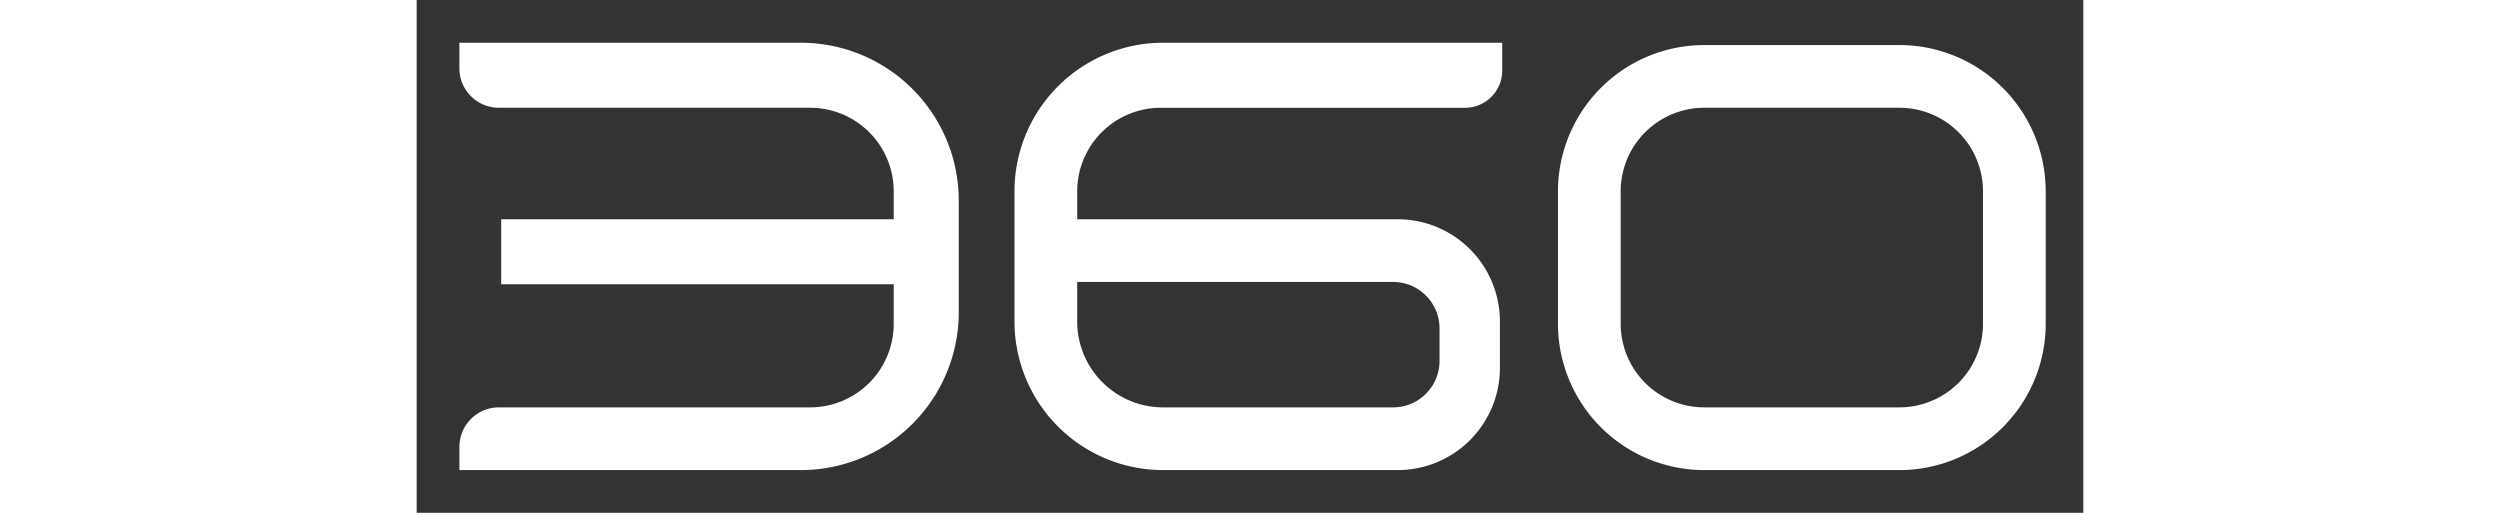
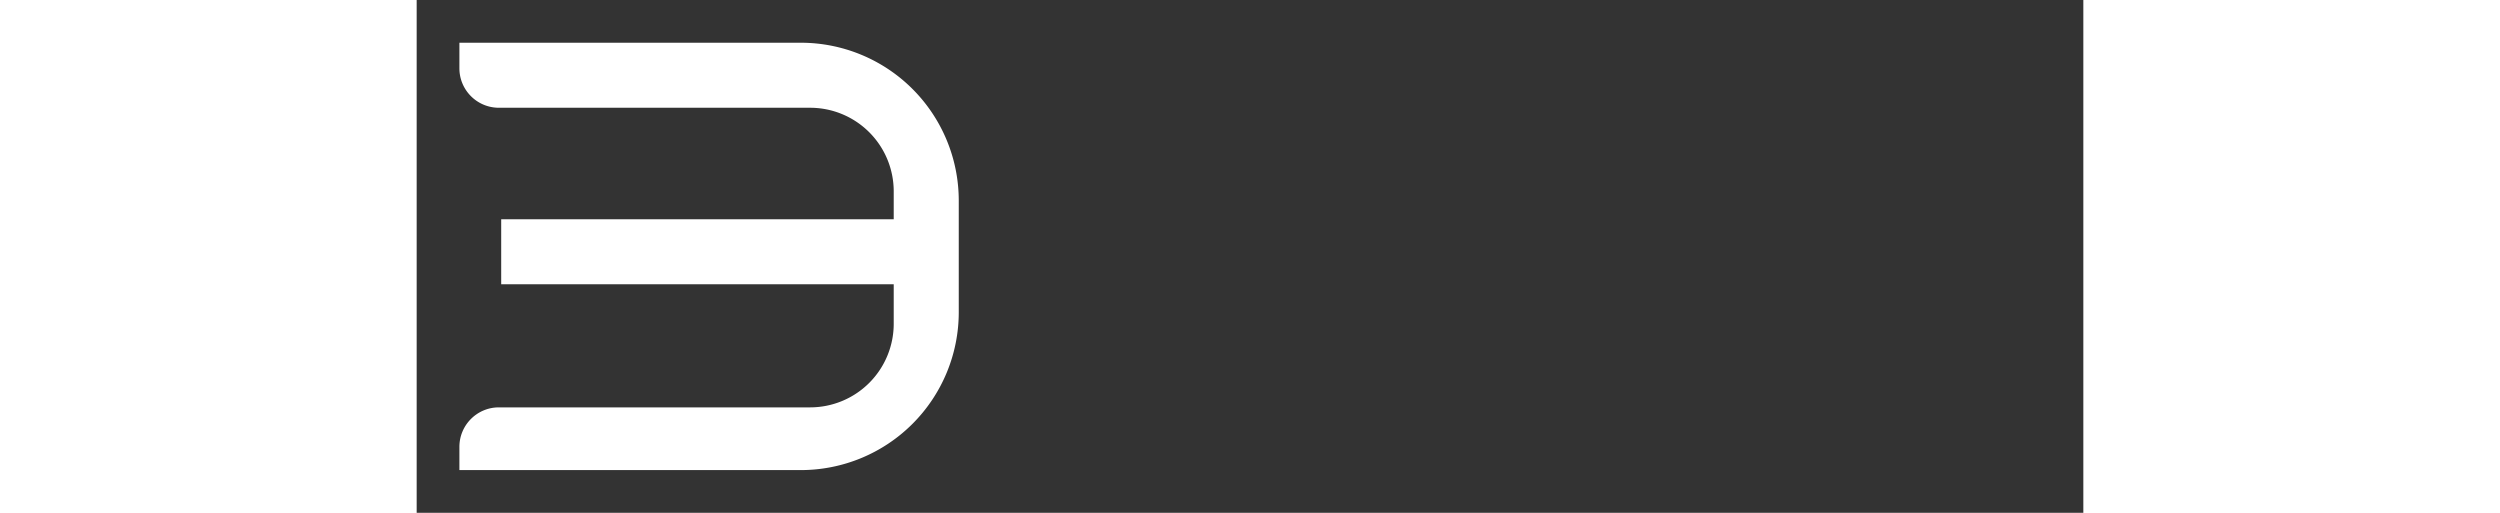
<svg xmlns="http://www.w3.org/2000/svg" fill="white" fill-rule="evenodd" height="1em" style="flex:none;line-height:1" viewBox="0 0 78 24">
  <rect x="0" y="0" width="78" height="24" fill="#333333" stroke="none" />
  <title>AI360</title>
  <path d="M17.978 2H2v1.196c0 1.02.827 1.847 1.848 1.847h14.565a3.913 3.913 0 013.913 3.914v1.304H3.956v3.043h18.37v1.848a3.913 3.913 0 01-3.913 3.913H3.848c-1.02 0-1.848.827-1.848 1.848V22h15.978a7.391 7.391 0 007.392-7.391V9.39A7.391 7.391 0 0017.978 2z" />
-   <path clip-rule="evenodd" d="M27.978 8.957A6.956 6.956 0 0134.935 2h15.87v1.304c0 .96-.78 1.74-1.74 1.74H34.826a3.913 3.913 0 00-3.913 3.913v1.304h15a4.783 4.783 0 014.783 4.783v2.173A4.783 4.783 0 0145.913 22H34.935a6.956 6.956 0 01-6.957-6.957V8.957zm2.935 4.239v1.848c0 2.22 1.8 4.021 4.022 4.021h10.76c1.201 0 2.175-.973 2.175-2.174V15.37c0-1.201-.974-2.174-2.174-2.174H30.913zM60.26 2.109a6.848 6.848 0 00-6.847 6.848v6.195A6.848 6.848 0 0060.261 22h9.13a6.848 6.848 0 006.848-6.848V8.957a6.848 6.848 0 00-6.848-6.848h-9.13zm0 2.934a3.913 3.913 0 00-3.912 3.914v6.195a3.913 3.913 0 003.913 3.913h9.13a3.913 3.913 0 003.913-3.913V8.957a3.913 3.913 0 00-3.913-3.914h-9.13z" />
</svg>